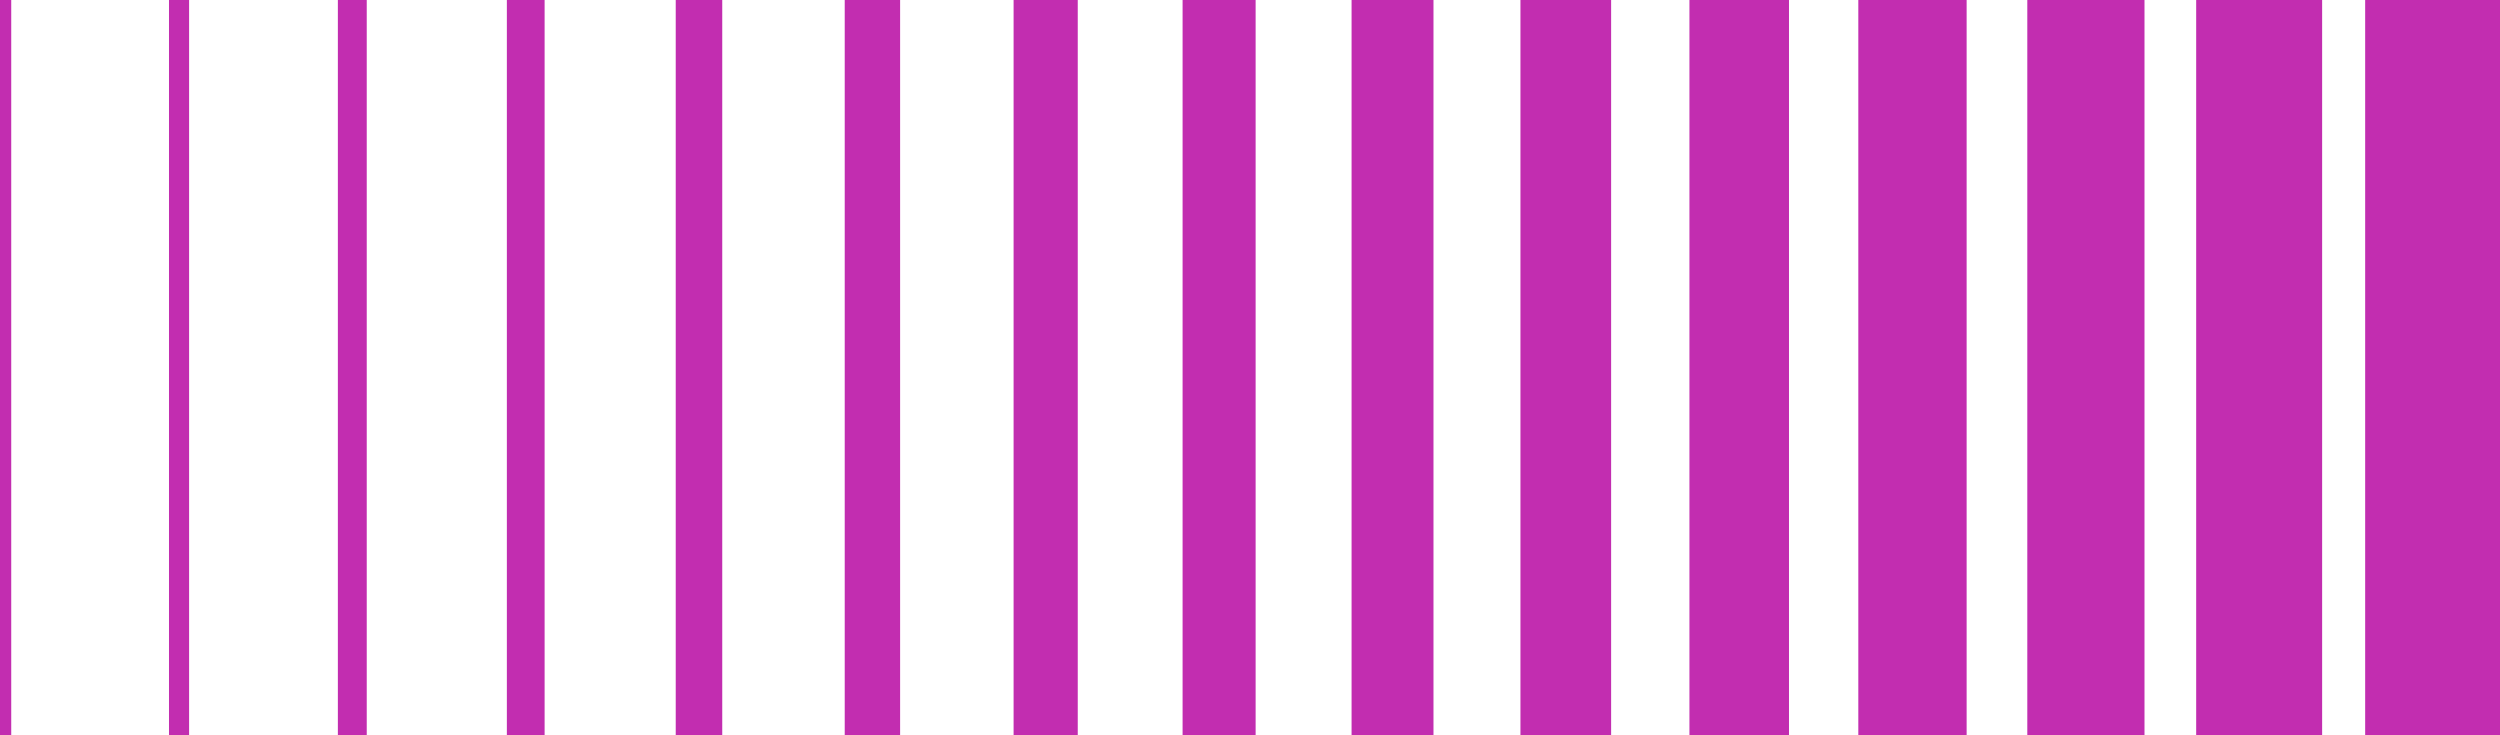
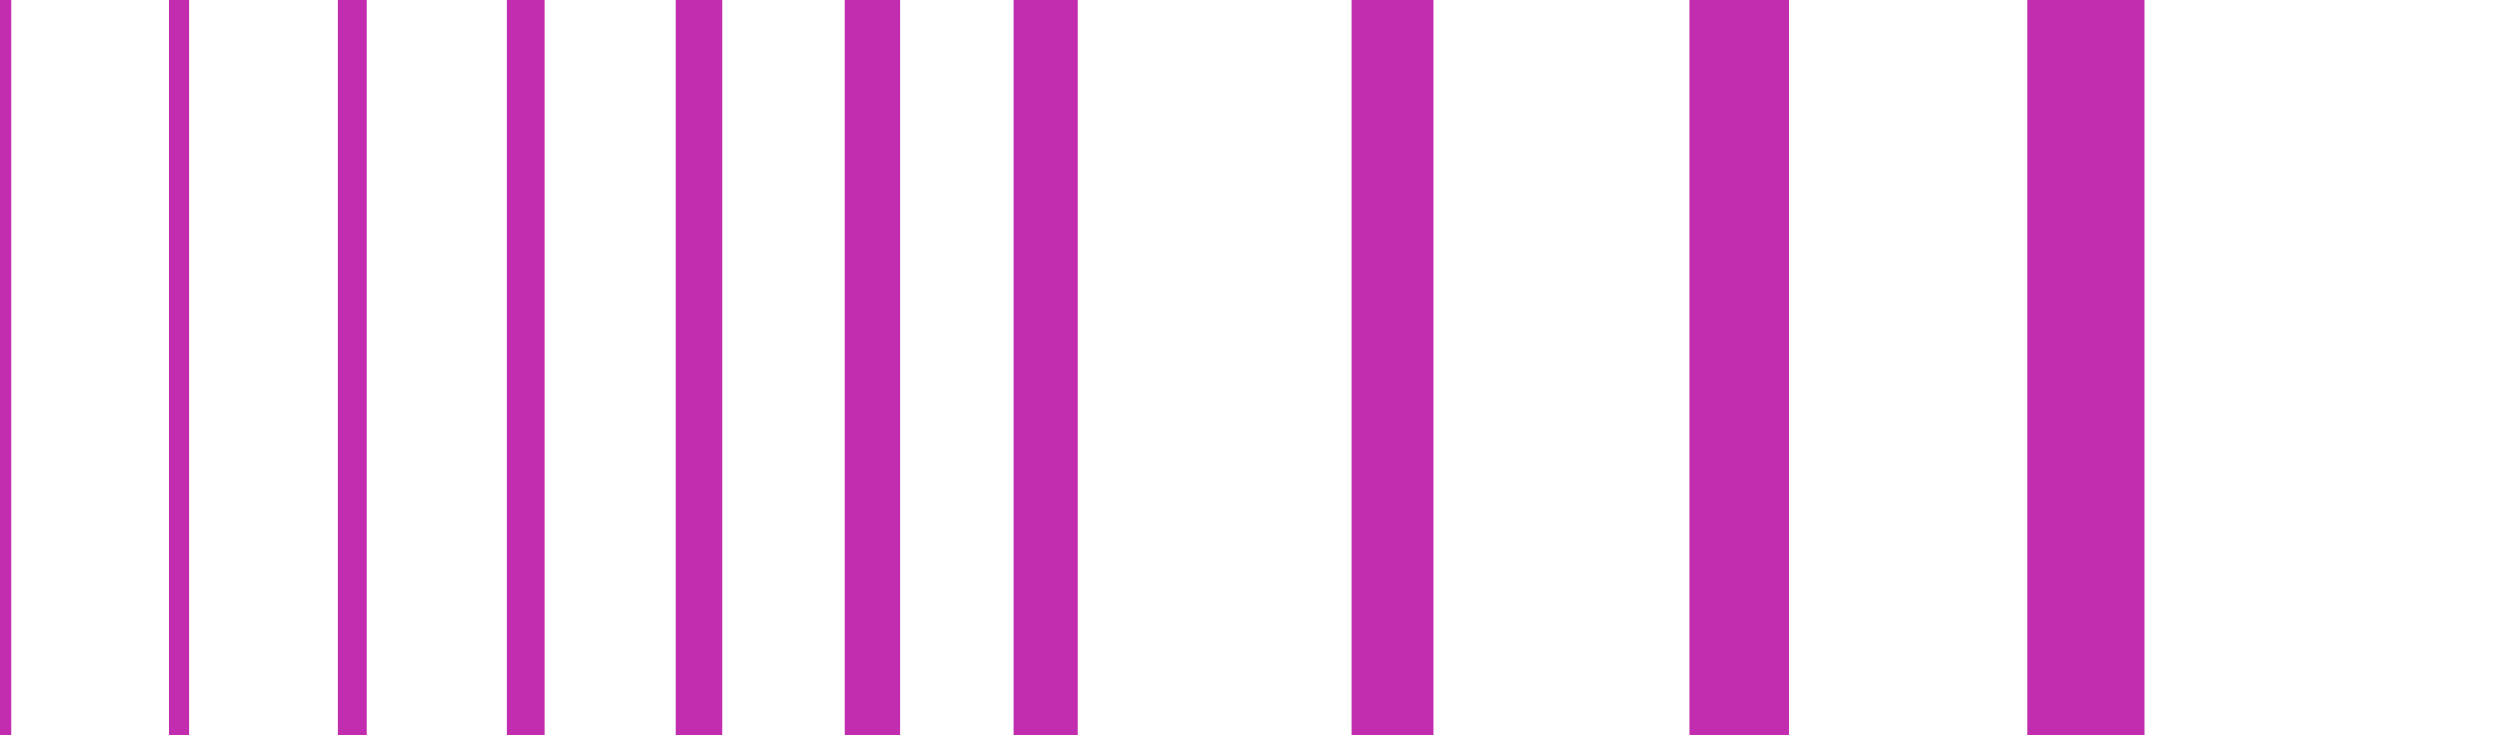
<svg xmlns="http://www.w3.org/2000/svg" id="Graphics" viewBox="0 0 222.5 65.43">
  <defs>
    <style>.cls-1{fill:#c22db0;}</style>
  </defs>
  <rect class="cls-1" width="1" height="65.43" />
  <rect class="cls-1" x="15.04" width="1.79" height="65.43" />
  <rect class="cls-1" x="30.07" width="2.57" height="65.43" />
  <rect class="cls-1" x="45.11" width="3.36" height="65.43" />
  <rect class="cls-1" x="60.14" width="4.14" height="65.43" />
  <rect class="cls-1" x="75.18" width="4.93" height="65.43" />
  <rect class="cls-1" x="90.21" width="5.71" height="65.43" />
-   <rect class="cls-1" x="105.25" width="6.5" height="65.43" />
  <rect class="cls-1" x="120.29" width="7.29" height="65.43" />
-   <rect class="cls-1" x="135.32" width="8.07" height="65.43" />
  <rect class="cls-1" x="150.36" width="8.86" height="65.43" />
-   <rect class="cls-1" x="165.39" width="9.64" height="65.43" />
  <rect class="cls-1" x="180.43" width="10.43" height="65.43" />
-   <rect class="cls-1" x="195.46" width="11.21" height="65.43" />
-   <rect class="cls-1" x="210.5" width="12" height="65.43" />
</svg>